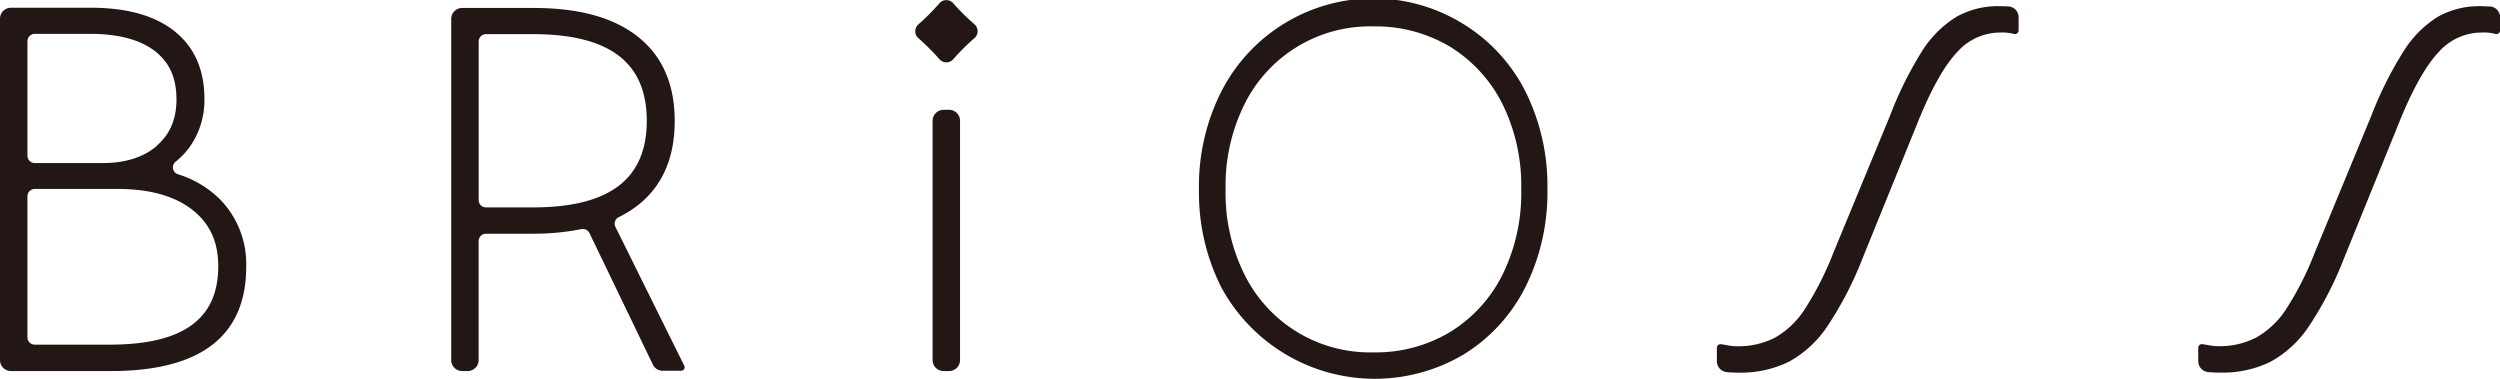
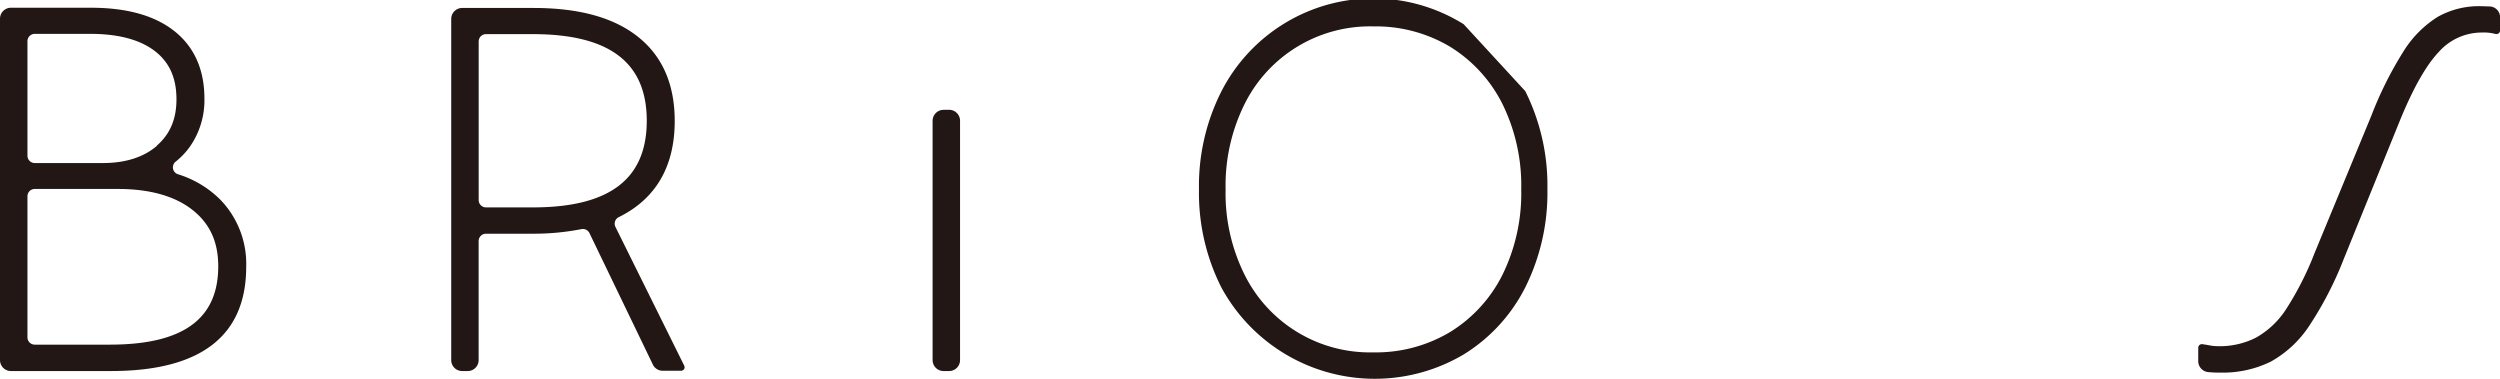
<svg xmlns="http://www.w3.org/2000/svg" viewBox="0 0 546.3 82.77">
  <defs>
    <style>.cls-1{fill:#221714;}</style>
  </defs>
  <g id="レイヤー_2" data-name="レイヤー 2">
    <g id="レイヤー_1-2" data-name="レイヤー 1">
      <path class="cls-1" d="M38.86,38.07a1.59,1.59,0,0,1-.46-2.76A16,16,0,0,0,41.53,32a17.69,17.69,0,0,0,3.14-10.44c0-6.31-2.19-11.26-6.5-14.71S27.74,1.69,19.85,1.69H2.4A2.4,2.4,0,0,0,0,4.09V78.68a2.39,2.39,0,0,0,2.4,2.4H24.25c19.61,0,29.55-7.66,29.55-22.78a20.16,20.16,0,0,0-5.64-14.65,22.41,22.41,0,0,0-9.3-5.58m-4.59-6.19c-2.88,2.48-6.86,3.75-11.82,3.75H7.6A1.6,1.6,0,0,1,6,34v-25a1.6,1.6,0,0,1,1.6-1.6H19.74c6.1,0,10.83,1.26,14.06,3.73s4.76,5.91,4.76,10.58c0,4.31-1.4,7.61-4.29,10.11M6,42.89a1.59,1.59,0,0,1,1.6-1.6H25.72c6.92,0,12.39,1.51,16.25,4.51s5.72,7,5.72,12.39C47.69,69.71,40,75.31,24,75.31H7.6A1.59,1.59,0,0,1,6,73.71Z" />
      <path class="cls-1" d="M134.48,49.57a1.59,1.59,0,0,1,.75-2.13c8.11-4,12.21-11.1,12.21-21,0-8-2.68-14.14-8-18.38s-12.92-6.32-22.83-6.32H101a2.4,2.4,0,0,0-2.4,2.4V78.68a2.39,2.39,0,0,0,2.4,2.4h1.19a2.39,2.39,0,0,0,2.4-2.4v-26a1.61,1.61,0,0,1,1.6-1.61h10.34a53.74,53.74,0,0,0,10.52-1,1.6,1.6,0,0,1,1.76.87l13.85,28.72a2.38,2.38,0,0,0,2.16,1.36h4a.82.82,0,0,0,.68-.37.8.8,0,0,0,0-.78ZM104.6,9.06a1.6,1.6,0,0,1,1.6-1.6h10.23c16.76,0,24.9,6.19,24.9,18.93s-8.14,18.93-24.9,18.93H106.2a1.6,1.6,0,0,1-1.6-1.6Z" />
      <path class="cls-1" d="M207.39,24H206.2a2.41,2.41,0,0,0-2.41,2.4V78.68a2.4,2.4,0,0,0,2.41,2.4h1.19a2.39,2.39,0,0,0,2.4-2.4V26.39a2.4,2.4,0,0,0-2.4-2.4" />
-       <path class="cls-1" d="M319.84,5.29a37.31,37.31,0,0,0-52.91,14.62A45.69,45.69,0,0,0,262,41.39a45.79,45.79,0,0,0,4.89,21.42,38.14,38.14,0,0,0,52.91,14.67A36.54,36.54,0,0,0,333.3,62.8a46.22,46.22,0,0,0,4.84-21.41,46.16,46.16,0,0,0-4.84-21.48A36.7,36.7,0,0,0,319.84,5.29M300.09,77A30.59,30.59,0,0,1,272,60.1a39.9,39.9,0,0,1-4.18-18.71A39.94,39.94,0,0,1,272,22.67a30.59,30.59,0,0,1,28.12-16.9,31.64,31.64,0,0,1,16.78,4.46,31,31,0,0,1,11.39,12.44,40.42,40.42,0,0,1,4.13,18.72,40.42,40.42,0,0,1-4.13,18.72h0a30.92,30.92,0,0,1-11.39,12.43A31.61,31.61,0,0,1,300.09,77" />
-       <path class="cls-1" d="M438.92,1.41h0q-1-.06-2.07-.06a18.41,18.41,0,0,0-9.3,2.31A23.48,23.48,0,0,0,420,11.18,81,81,0,0,0,413,25.3l-12.4,30a68.34,68.34,0,0,1-6.18,12.2,18.93,18.93,0,0,1-6.54,6.28,17.5,17.5,0,0,1-8.3,1.88,9.9,9.9,0,0,1-1.77-.15c-.62-.12-1.19-.21-1.72-.29a.8.8,0,0,0-.92.79v2.92a2.4,2.4,0,0,0,2.18,2.39,26,26,0,0,0,2.68.11A23.79,23.79,0,0,0,391,79a24.14,24.14,0,0,0,8.46-7.92A77.2,77.2,0,0,0,407,56.46l12.18-30c2.88-7.09,5.74-12.17,8.52-15.09a12.55,12.55,0,0,1,9.45-4.26,9.83,9.83,0,0,1,2.9.3.81.81,0,0,0,1.06-.76V3.8a2.37,2.37,0,0,0-2.19-2.39" />
+       <path class="cls-1" d="M319.84,5.29a37.31,37.31,0,0,0-52.91,14.62A45.69,45.69,0,0,0,262,41.39a45.79,45.79,0,0,0,4.89,21.42,38.14,38.14,0,0,0,52.91,14.67A36.54,36.54,0,0,0,333.3,62.8a46.22,46.22,0,0,0,4.84-21.41,46.16,46.16,0,0,0-4.84-21.48M300.09,77A30.59,30.59,0,0,1,272,60.1a39.9,39.9,0,0,1-4.18-18.71A39.94,39.94,0,0,1,272,22.67a30.59,30.59,0,0,1,28.12-16.9,31.64,31.64,0,0,1,16.78,4.46,31,31,0,0,1,11.39,12.44,40.42,40.42,0,0,1,4.13,18.72,40.42,40.42,0,0,1-4.13,18.72h0a30.92,30.92,0,0,1-11.39,12.43A31.61,31.61,0,0,1,300.09,77" />
      <path class="cls-1" d="M544.11,1.41h0c-.69,0-1.39-.06-2.08-.06a18.41,18.41,0,0,0-9.3,2.31,23.48,23.48,0,0,0-7.49,7.52,81,81,0,0,0-7.06,14.12l-12.4,30a67.68,67.68,0,0,1-6.18,12.2A18.93,18.93,0,0,1,493,73.77a17.5,17.5,0,0,1-8.3,1.88A9.9,9.9,0,0,1,483,75.5c-.62-.12-1.19-.21-1.73-.29a.8.8,0,0,0-.63.18.81.81,0,0,0-.28.61v2.92a2.4,2.4,0,0,0,2.18,2.39,26,26,0,0,0,2.68.11,23.79,23.79,0,0,0,11-2.4,24.14,24.14,0,0,0,8.46-7.92,77.2,77.2,0,0,0,7.53-14.64l12.17-30c2.89-7.09,5.75-12.17,8.53-15.09a12.55,12.55,0,0,1,9.45-4.26,9.83,9.83,0,0,1,2.9.3.81.81,0,0,0,1.06-.76V3.8a2.37,2.37,0,0,0-2.19-2.39" />
-       <path class="cls-1" d="M213,8.27A49.85,49.85,0,0,0,208.25,13a2,2,0,0,1-2.91,0,52.34,52.34,0,0,0-4.71-4.71,2,2,0,0,1,0-2.91A49.85,49.85,0,0,0,205.34.65a2,2,0,0,1,2.91,0A47.59,47.59,0,0,0,213,5.36a2,2,0,0,1,0,2.91" />
    </g>
  </g>
</svg>